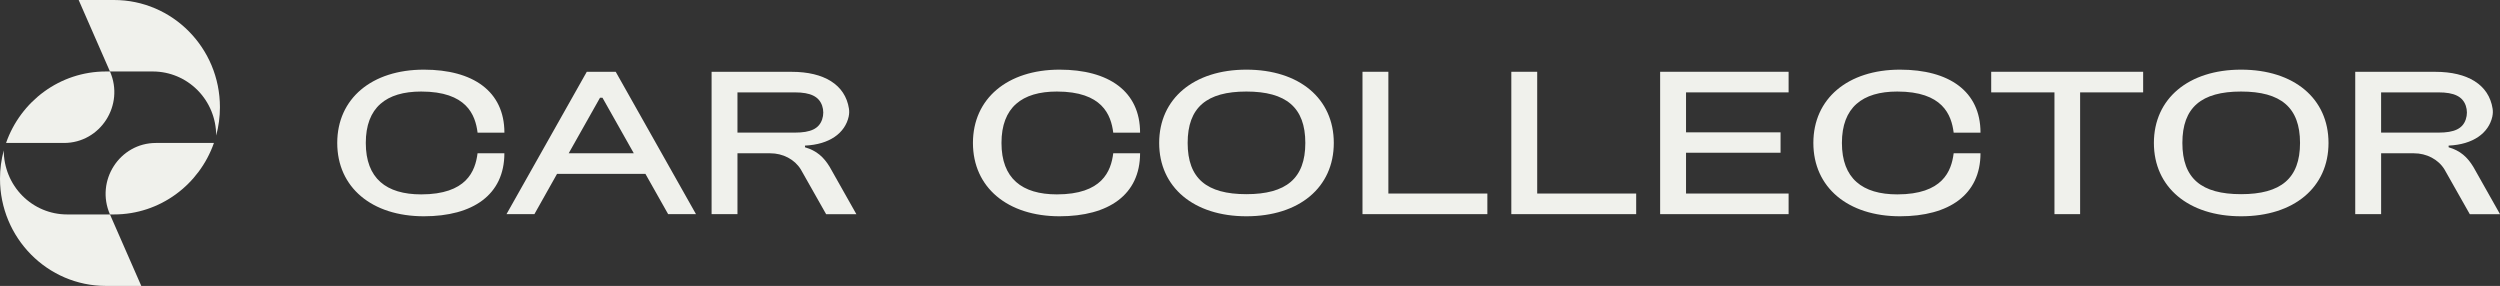
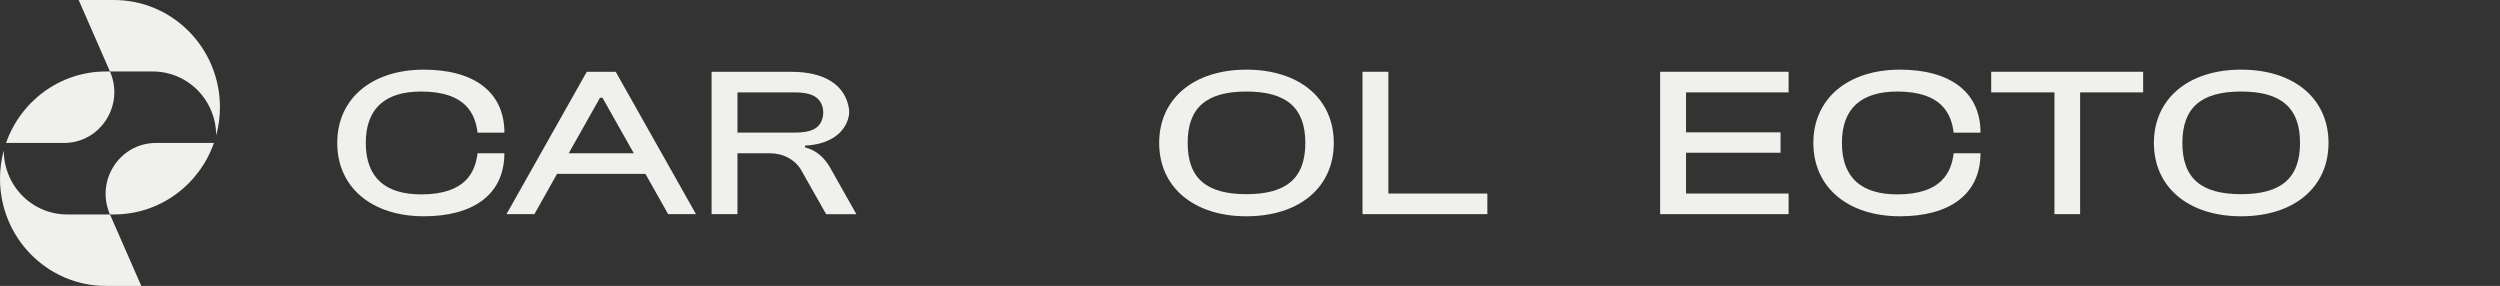
<svg xmlns="http://www.w3.org/2000/svg" width="341" height="39" viewBox="0 0 341 39" fill="none">
  <rect x="0" y="0" width="341" height="39" fill="#333333" stroke="none" />
  <g clip-path="url(#clip0_5699_30877)">
    <path d="M15.001 9.75H14.452C8.16 9.75 2.81 13.82 0.826 19.5H8.731C13.69 19.5 17.011 14.338 15.001 9.75Z" fill="#F0F1EC" />
    <path d="M0.513 20.511C0.172 21.77 -0 23.07 1.94491e-07 24.375C1.94491e-07 32.452 6.47 39 14.451 39H19.272L15 29.25H9.149C8.015 29.25 6.892 29.024 5.844 28.585C4.797 28.146 3.844 27.502 3.042 26.691C2.241 25.879 1.604 24.916 1.17 23.855C0.736 22.795 0.513 21.659 0.513 20.511Z" fill="#F0F1EC" />
    <path d="M29.999 14.625C29.999 6.548 23.53 0 15.548 0H10.73L14.999 9.75H20.851C23.141 9.75 25.337 10.671 26.957 12.31C28.576 13.949 29.486 16.172 29.486 18.489C29.826 17.23 29.999 15.931 29.999 14.625Z" fill="#F0F1EC" />
    <path d="M15.001 29.25H15.55C21.841 29.25 27.191 25.18 29.179 19.5H21.27C16.311 19.5 12.989 24.662 15.001 29.25Z" fill="#F0F1EC" />
  </g>
  <g clip-path="url(#clip1_5699_30877)">
    <path d="M170.004 9.5C162.849 9.5 158.111 13.442 158.111 19.499C158.111 25.557 162.849 29.5 170.004 29.5C177.228 29.5 181.93 25.557 181.93 19.499C181.93 13.442 177.228 9.5 170.004 9.5ZM170.004 26.485C164.586 26.485 161.996 24.34 161.996 19.499C161.996 14.659 164.586 12.486 170.004 12.486C175.422 12.486 178.046 14.653 178.046 19.499C178.046 24.346 175.421 26.485 170.004 26.485Z" fill="#F0F1EC" />
    <path d="M305.684 9.5C298.527 9.5 293.791 13.442 293.791 19.499C293.791 25.557 298.527 29.5 305.684 29.5C312.907 29.5 317.609 25.557 317.609 19.499C317.609 13.442 312.907 9.5 305.684 9.5ZM305.684 26.485C300.266 26.485 297.676 24.34 297.676 19.499C297.676 14.659 300.266 12.486 305.684 12.486C311.102 12.486 313.724 14.653 313.724 19.499C313.724 24.346 311.101 26.485 305.684 26.485Z" fill="#F0F1EC" />
    <path d="M189.374 9.79H185.844V29.209H202.877V26.398H189.374V9.79Z" fill="#F0F1EC" />
-     <path d="M209.674 9.79H206.145V29.209H223.175V26.398H209.674V9.79Z" fill="#F0F1EC" />
    <path d="M226.443 29.209H243.965V26.398H229.974V20.833H242.868V18.051H229.974V12.601H243.965V9.79H226.443V29.209Z" fill="#F0F1EC" />
    <path d="M271.6 12.601H280.229V29.209H283.728V12.601H292.325V9.79H271.6V12.601Z" fill="#F0F1EC" />
    <path d="M80.038 9.79L69.086 29.21H72.892L75.98 23.717H88.036L91.135 29.21H94.933L83.982 9.79H80.038ZM77.569 20.909L81.84 13.334H82.179L86.451 20.909H77.569Z" fill="#F0F1EC" />
    <path d="M57.452 12.486C63.644 12.486 64.837 15.657 65.142 18.094H68.801C68.797 12.438 64.504 9.5 57.819 9.5C50.713 9.5 46 13.442 46 19.499C46 25.557 50.713 29.5 57.819 29.5C64.51 29.5 68.797 26.562 68.797 20.905H65.138C64.833 23.342 63.64 26.514 57.448 26.514C52.687 26.514 49.894 24.34 49.894 19.499C49.894 14.659 52.68 12.486 57.452 12.486Z" fill="#F0F1EC" />
-     <path d="M144.157 12.486C150.349 12.486 151.541 15.657 151.847 18.094H155.506C155.506 12.438 151.213 9.5 144.527 9.5C137.422 9.5 132.709 13.442 132.709 19.499C132.709 25.557 137.422 29.5 144.527 29.5C151.218 29.5 155.506 26.562 155.506 20.905H151.847C151.541 23.342 150.349 26.514 144.157 26.514C139.396 26.514 136.602 24.34 136.602 19.499C136.602 14.659 139.389 12.486 144.157 12.486Z" fill="#F0F1EC" />
    <path d="M258.791 12.486C264.983 12.486 266.175 15.657 266.48 18.094H270.14C270.14 12.438 265.846 9.5 259.161 9.5C252.056 9.5 247.342 13.442 247.342 19.499C247.342 25.557 252.056 29.5 259.161 29.5C265.846 29.5 270.139 26.562 270.139 20.905H266.48C266.175 23.342 264.983 26.514 258.791 26.514C254.022 26.514 251.237 24.34 251.237 19.499C251.237 14.659 254.022 12.486 258.791 12.486Z" fill="#F0F1EC" />
    <path d="M109.8 20.088V19.86C113.153 19.709 115.271 18.149 115.766 15.881V15.866C115.84 15.52 115.85 15.165 115.796 14.817C115.29 11.543 112.382 9.797 107.997 9.797H97.061V29.21H100.591V20.909H105.059C105.911 20.906 106.748 21.109 107.482 21.495C108.215 21.881 108.816 22.436 109.222 23.1L109.243 23.134L112.683 29.213H116.809L113.165 22.755C112.349 21.422 111.401 20.553 109.8 20.088ZM108.426 18.088H100.59V12.601H108.426C110.573 12.601 111.712 13.171 112.143 14.426C112.346 15.03 112.346 15.674 112.143 16.278C111.717 17.556 110.577 18.088 108.426 18.088Z" fill="#F0F1EC" />
-     <path d="M337.359 22.755C336.541 21.422 335.594 20.553 333.992 20.088V19.86C337.346 19.709 339.463 18.149 339.96 15.881V15.866C340.034 15.52 340.045 15.166 339.991 14.817C339.484 11.543 336.576 9.797 332.191 9.797H321.254V29.21H324.785V20.909H329.253C330.106 20.906 330.943 21.109 331.677 21.495C332.41 21.881 333.012 22.436 333.418 23.1L333.439 23.134L336.878 29.213H341.003L337.359 22.755ZM332.618 18.088H324.782V12.601H332.618C334.767 12.601 335.905 13.171 336.335 14.426C336.538 15.03 336.538 15.674 336.335 16.278C335.909 17.556 334.771 18.088 332.618 18.088Z" fill="#F0F1EC" />
  </g>
  <defs>
    <clipPath id="clip0_5699_30877">
      <rect width="30" height="39" fill="white" />
    </clipPath>
    <clipPath id="clip1_5699_30877">
      <rect width="295" height="20" fill="white" transform="translate(46 9.5)" />
    </clipPath>
  </defs>
</svg>